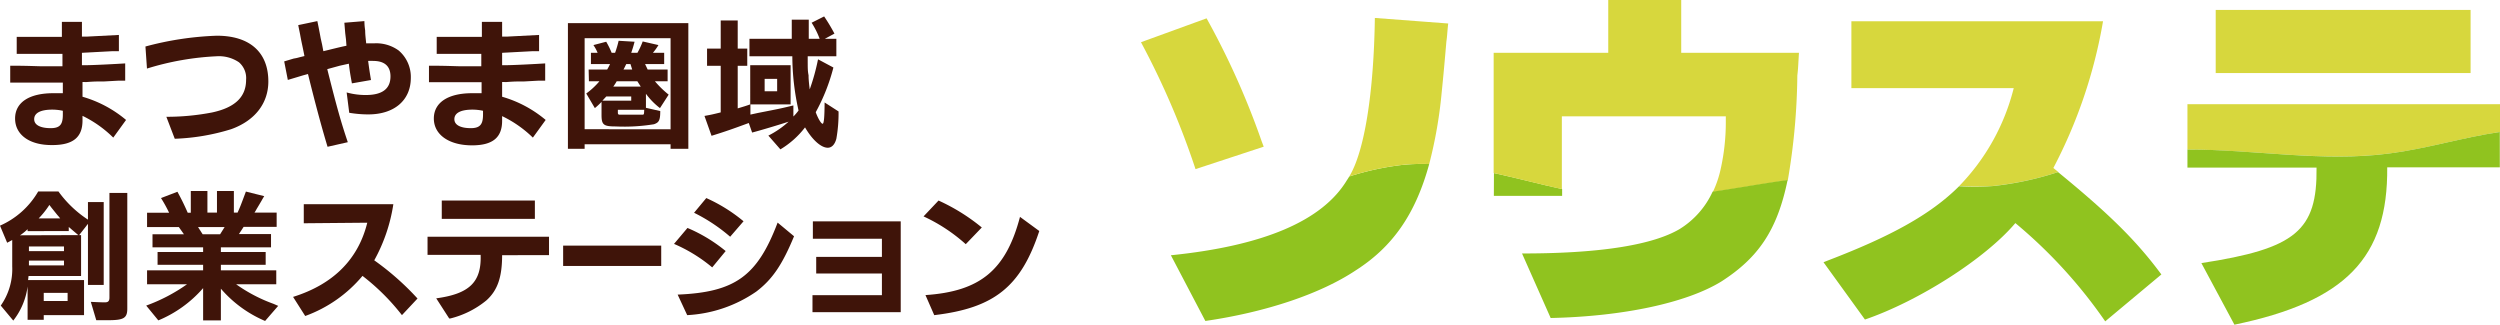
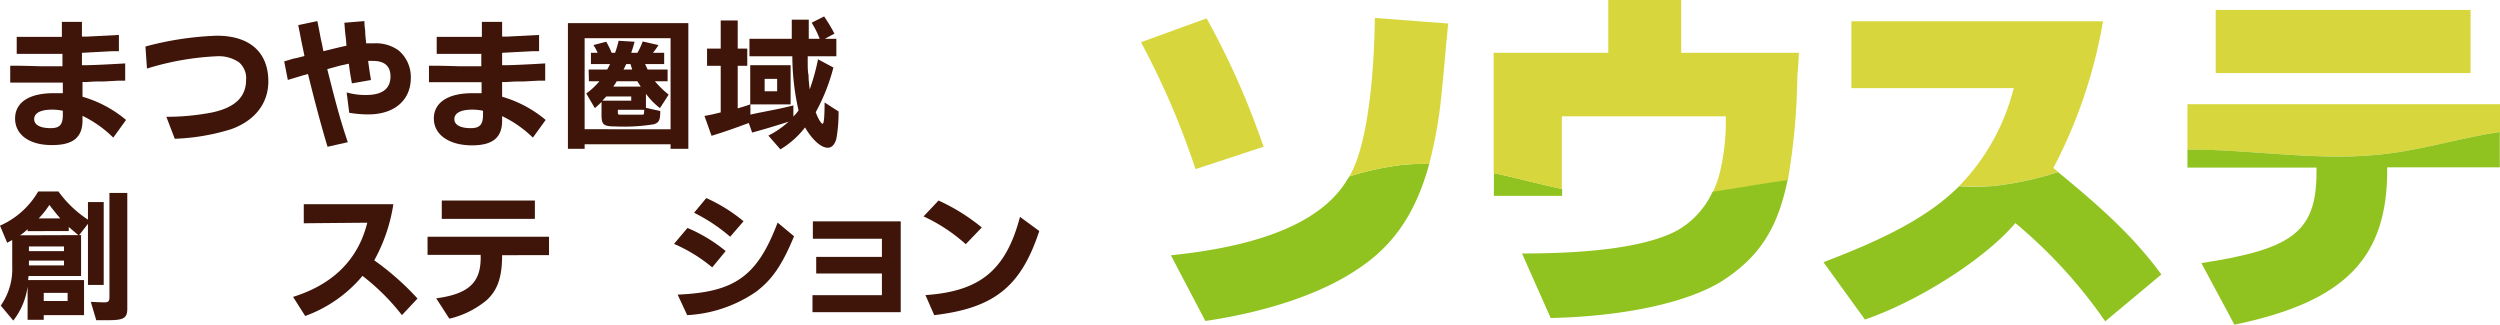
<svg xmlns="http://www.w3.org/2000/svg" viewBox="0 0 261.79 34.03">
  <defs>
    <style>.cls-1{fill:#90c31f;}.cls-2{fill:#d7d73d;}.cls-3{fill:#3f1409;}</style>
  </defs>
  <title>logo</title>
  <g id="レイヤー_2" data-name="レイヤー 2">
    <g id="レイヤー_1-2" data-name="レイヤー 1">
      <path class="cls-1" d="M147.35,17.26a29.39,29.39,0,0,0-5.64,1.22c-.08.13-.16.27-.24.38q-3.85,6.39-18.44,7.87l3.61,6.88c6.34-.92,12.06-2.84,15.75-5.3,3.85-2.46,6.25-5.87,7.69-11.13A20.75,20.75,0,0,0,147.35,17.26Z" transform="translate(-0.42)" />
      <path class="cls-2" d="M151.88,4.34c.08-.5.08-.88.19-1.88l-7.68-.58c-.11,7.84-1.09,14-2.68,16.6a29.39,29.39,0,0,1,5.64-1.22,20.75,20.75,0,0,1,2.73-.08,47,47,0,0,0,1.3-7.42C151.57,7.91,151.73,6.11,151.88,4.34Z" transform="translate(-0.42)" />
      <path class="cls-2" d="M125.61,17.71l7.14-2.35-.23-.61A82,82,0,0,0,127,2.34l-.23-.42-6.87,2.5.3.57A83.57,83.57,0,0,1,125.61,17.71Z" transform="translate(-0.42)" />
      <path class="cls-1" d="M156.85,20.51H164V19.8c-2.39-.53-4.77-1.16-7.14-1.68Z" transform="translate(-0.42)" />
      <path class="cls-2" d="M188.8,5.53H176.47V0h-7.64V5.53h-12V18.12c2.37.52,4.75,1.15,7.14,1.68V12.18h17.17v.61a22.48,22.48,0,0,1-.54,4.92,10.93,10.93,0,0,1-.82,2.4c2.61-.38,5.23-.86,7.85-1.22a68.31,68.31,0,0,0,1-11C188.72,7.18,188.72,6.76,188.8,5.53Z" transform="translate(-0.42)" />
      <path class="cls-1" d="M176.28,24c-2.77,1.62-8.07,2.5-15.79,2.54h-.69l3,6.76c7.56-.16,14.25-1.58,17.9-3.84,3.77-2.43,5.82-5.27,6.91-10.61-2.62.36-5.24.84-7.85,1.22A9,9,0,0,1,176.28,24Z" transform="translate(-0.42)" />
      <path class="cls-2" d="M220.64,2.23H194.29v7h17a22.55,22.55,0,0,1-5.7,10.24,25.16,25.16,0,0,0,3.58,0,33.08,33.08,0,0,0,6.78-1.46l-.51-.42A51.73,51.73,0,0,0,220.64,2.23Z" transform="translate(-0.42)" />
      <path class="cls-1" d="M205.57,19.5c-3,3-7.27,5.29-13.62,7.73l-.58.23,4.34,6c5.61-1.92,12.6-6.37,15.75-10.1a51.17,51.17,0,0,1,9.41,10.29l5.88-4.91c-2.64-3.57-5.49-6.36-10.82-10.72a33.08,33.08,0,0,1-6.78,1.46A25.16,25.16,0,0,1,205.57,19.5Z" transform="translate(-0.42)" />
      <rect class="cls-2" x="232.02" y="1.04" width="26.69" height="6.61" />
      <path class="cls-2" d="M229.48,10.91v4.75c7,0,14.17,1.32,21.17.41,3.89-.5,7.68-1.68,11.56-2.25V10.91Z" transform="translate(-0.42)" />
      <path class="cls-1" d="M229.48,15.66v1.89H243c.08,6.61-2.19,8.49-12.06,10L234.4,34c11.64-2.42,16.09-7,16-16.48h11.79V13.82c-3.88.57-7.67,1.75-11.56,2.25C243.65,17,236.51,15.64,229.48,15.66Z" transform="translate(-0.42)" />
      <path class="cls-3" d="M9.22,6.83c1,0,3.35-.13,4.31-.19V8.45l-.77,0-1.45.08c-.83,0-1,0-1.82.06H9.06v1.54a12.39,12.39,0,0,1,4.56,2.43l-1.34,1.85a12.07,12.07,0,0,0-3.22-2.28v.49c0,1.76-1,2.57-3.15,2.57C3.51,15.22,2,14.11,2,12.41S3.5,9.76,6,9.76c.21,0,.54,0,1,0L7,8.65h-.6c-1.13,0-3,0-4.34,0H1.49V6.88c1.89,0,2.8.06,3.37.06s.58,0,1.57,0l.53,0,0-1.3H4.58l-1.7,0H2.17V3.86l2.43,0H6.52l.38,0,0-1.57H9L9,3.83h.58l3.29-.17V5.36l-.68,0L9,5.53v1.3ZM7,11.6a5.18,5.18,0,0,0-1.1-.12c-1.23,0-1.9.35-1.9,1s.73.94,1.73.94S7,13,7,12Z" transform="translate(-0.42)" />
      <path class="cls-3" d="M17.84,12.23a24.91,24.91,0,0,0,4.77-.45c2.41-.51,3.58-1.62,3.58-3.42a2.18,2.18,0,0,0-.75-1.84,3.73,3.73,0,0,0-2.29-.63,29.05,29.05,0,0,0-7.34,1.29l-.16-2.31a32.83,32.83,0,0,1,7.48-1.13c3.44,0,5.39,1.73,5.39,4.79,0,2.29-1.41,4.11-3.9,5a22.43,22.43,0,0,1-5.9,1Z" transform="translate(-0.42)" />
      <path class="cls-3" d="M36.65,4.13l-.08-.66-.09-1.09,2.1-.17c0,.48.06.81.08,1,0,.42.06.85.1,1.27v.06c.36,0,.56,0,.81,0a4,4,0,0,1,2.6.75,3.64,3.64,0,0,1,1.27,2.86c0,2.34-1.72,3.83-4.45,3.83a12,12,0,0,1-2-.17l-.27-2.13a7.43,7.43,0,0,0,2,.27c1.72,0,2.59-.64,2.59-1.95,0-1.06-.61-1.62-1.81-1.62a3.94,3.94,0,0,0-.53,0c.11.83.15,1.11.3,2l-2,.35c-.18-1-.23-1.29-.32-2.06L36,6.88l-1.31.36v0c1,4,1.46,5.61,2.15,7.65l-2.12.48c-.67-2.22-1.33-4.71-2-7.42l-.05-.2-.55.15-.56.17-1,.3-.38-1.94,1-.3A4,4,0,0,0,31.77,6l.53-.13c-.08-.42-.17-.84-.23-1.13-.12-.55-.19-.94-.22-1.11s-.12-.57-.2-1l2-.42C33.83,3.05,34,4,34,4l.15.67.13.69.54-.13c1.05-.26,1.44-.35,1.88-.44Z" transform="translate(-0.42)" />
      <path class="cls-3" d="M53.2,6.83c1,0,3.35-.13,4.31-.19V8.45l-.77,0-1.45.08c-.83,0-1,0-1.82.06H53v1.54a12.39,12.39,0,0,1,4.56,2.43l-1.34,1.85A12.07,12.07,0,0,0,53,12.16v.49c0,1.76-1,2.57-3.15,2.57-2.4,0-4-1.11-4-2.81s1.53-2.65,4-2.65c.21,0,.54,0,1,0l0-1.15h-.6c-1.13,0-3,0-4.34,0h-.57V6.88c1.89,0,2.81.06,3.38.06s.58,0,1.57,0l.53,0,0-1.3H48.55l-1.69,0h-.71V3.86l2.43,0H50.5l.38,0,0-1.57H53l0,1.54h.58l3.29-.17V5.36l-.68,0L53,5.53v1.3ZM51,11.6a5.18,5.18,0,0,0-1.1-.12c-1.23,0-1.9.35-1.9,1s.73.94,1.72.94S51,13,51,12Z" transform="translate(-0.42)" />
      <path class="cls-3" d="M59.89,2.42H72.5V15.58H70.64v-.47h-9v.47H59.89ZM70.64,13.54V4h-9v9.53ZM62.06,7.28H64a5,5,0,0,0,.3-.57h-2V5.53H63a4.28,4.28,0,0,0-.44-.81l1.34-.35a8.94,8.94,0,0,1,.57,1.16h.36a11,11,0,0,0,.37-1.26l1.67.1c-.15.57-.18.65-.35,1.16h.65a7.82,7.82,0,0,0,.55-1.19l1.65.38a6.07,6.07,0,0,1-.58.81h1.18V6.71h-2l.27.57h2.09V8.51H69a10.12,10.12,0,0,0,1.44,1.4l-.91,1.41a7.33,7.33,0,0,1-1.47-1.5v1.47l1.5.34c0,1-.15,1.2-.66,1.38a19.11,19.11,0,0,1-4,.23c-1.28,0-1.49-.17-1.49-1.2V10.67a7.45,7.45,0,0,1-.7.65l-.9-1.53a7.71,7.71,0,0,0,1.38-1.28h-1.1Zm4.46,3.26V10.1H63.91l-.41.44Zm1-1.47-.36-.56H65a6,6,0,0,1-.36.56Zm-2.4,2.43v.24c0,.16,0,.21.12.27h.48l.64,0,1.29,0c.21,0,.21,0,.23-.51Zm1.5-4.22-.18-.57H66c-.14.27-.15.32-.29.57Z" transform="translate(-0.42)" />
      <path class="cls-3" d="M74.19,12.14c.66-.12.81-.15,1.7-.37V6.89H74.46V5.09h1.43V2.14h1.78V5.09h1v1.8h-1v4.46c.69-.21.81-.24,1.31-.42V6.83h4.23v4.1H79V12l.78-.17c2.31-.45,2.49-.49,3.72-.79V12.2a4.92,4.92,0,0,0,.54-.63,26.12,26.12,0,0,1-.65-5.68H78.9V4.06h4.43l0-2h1.78v2h1.14a8.78,8.78,0,0,0-.84-1.68l1.31-.66a19,19,0,0,1,1.08,1.8l-1,.54H88V5.89h-3c0,1.42,0,1.51.09,2,0,.23,0,.48.12,1.47a22,22,0,0,0,.87-3.15l1.61.86a20,20,0,0,1-1.85,4.68c.23.64.57,1.21.72,1.21s.2-.79.21-2.23l1.46.94A15.23,15.23,0,0,1,88,14.53c-.16.6-.48.94-.9.94-.7,0-1.62-.82-2.38-2.13a9.2,9.2,0,0,1-2.58,2.3L80.88,14.2A9.45,9.45,0,0,0,83,12.74c-.91.3-2.86.89-3.82,1.14l-.35-1c-1.63.6-2.44.89-3.9,1.34ZM81.8,9.56V8.26H80.49v1.3Z" transform="translate(-0.42)" />
      <path class="cls-3" d="M6.54,20.05A11.7,11.7,0,0,0,9.63,23V21.16h1.65v8.68H9.63v-6.4l-.92,1.18h.2V28.9H3.41l-.05.43H9.22V33H5v.49H3.31V30a7.35,7.35,0,0,1-1.5,3.57L.5,32a6.65,6.65,0,0,0,1.2-4.11V25.13l-.53.29L.42,23.63a8.63,8.63,0,0,0,4-3.58Zm2.08,4.57-1-.85v.43H3.31V24a5.83,5.83,0,0,1-.79.64ZM7.12,26.3v-.49H3.45v.49Zm0,1.49v-.5H3.45v.5Zm-.4-4.92a3.54,3.54,0,0,0-.29-.35l-.61-.76-.23-.3a8.89,8.89,0,0,1-1.12,1.41Zm.78,8.65v-.85H5v.85ZM13.75,20.2V32.32c0,1-.39,1.21-2,1.21l-1.25,0-.57-1.92c1.1.05,1.19.05,1.49.05s.46-.11.46-.5V20.2Z" transform="translate(-0.42)" />
-       <path class="cls-3" d="M15.82,29.77V28.31h5.87v-.58H16.92V26.39h4.77V25.9h-5.3V24.53h3.29l-.53-.75H15.82v-1.5h2.31a14.73,14.73,0,0,0-.85-1.54L19,20.08c.47.87.68,1.3,1.08,2.2h.32V20h1.74v2.26h1V20h1.77v2.26h.39c.27-.6.3-.67.87-2.2l1.92.48c-.12.19-.27.45-.27.46-.18.3-.35.6-.53.89a3.1,3.1,0,0,1-.22.37h2.32v1.5H25.93l-.49.75H28.8V25.9H23.55v.49h4.69v1.34H23.55v.58h5.8v1.46h-4.2a16.25,16.25,0,0,0,3.92,2.05l.48.21-1.37,1.58a12.61,12.61,0,0,1-4.63-3.38v3.32H21.69V30.17A12.61,12.61,0,0,1,17,33.55L15.73,32A18,18,0,0,0,20,29.77Zm5.82-5.24h1.83l.47-.75H21.16Z" transform="translate(-0.42)" />
      <path class="cls-3" d="M32.23,23.38v-2h9.38a17.53,17.53,0,0,1-2,5.88,28.3,28.3,0,0,1,4.53,4L42.51,33a23,23,0,0,0-4.13-4.11,14.07,14.07,0,0,1-6,4.2l-1.27-2c4.21-1.32,6.82-3.93,7.77-7.77Z" transform="translate(-0.42)" />
      <path class="cls-3" d="M45.19,24.79H57.91v1.93H53c0,2.31-.48,3.68-1.64,4.73a9.56,9.56,0,0,1-3.79,1.9l-.11,0-1.36-2.11c3.48-.47,4.75-1.71,4.65-4.55H45.19ZM46.68,21h9.75v1.92H46.68Z" transform="translate(-0.42)" />
-       <path class="cls-3" d="M59.39,25.72H69.66v2.13H59.39Z" transform="translate(-0.42)" />
      <path class="cls-3" d="M72.41,23.87a16.23,16.23,0,0,1,4,2.42L75,28a16.12,16.12,0,0,0-4-2.46Zm11.16.87c-1.24,3-2.28,4.52-3.95,5.79A14,14,0,0,1,72.38,33l-1-2.15c6-.25,8.34-1.92,10.47-7.54Zm-9.19-4a16.84,16.84,0,0,1,3.9,2.43l-1.4,1.62a17.85,17.85,0,0,0-3.78-2.51Z" transform="translate(-0.42)" />
      <path class="cls-3" d="M85.5,30.91h7.27V28.64H85.89V26.9h6.88V25H85.54V23.18h9.2v9.51H85.5Z" transform="translate(-0.42)" />
      <path class="cls-3" d="M98.7,21a20.41,20.41,0,0,1,4.53,2.82l-1.68,1.75a17.69,17.69,0,0,0-4.42-2.91Zm10.55,3.19c-1.92,5.82-4.71,8.07-11,8.81l-.92-2.1c5.73-.39,8.43-2.61,9.9-8.19Z" transform="translate(-0.42)" />
    </g>
  </g>
</svg>